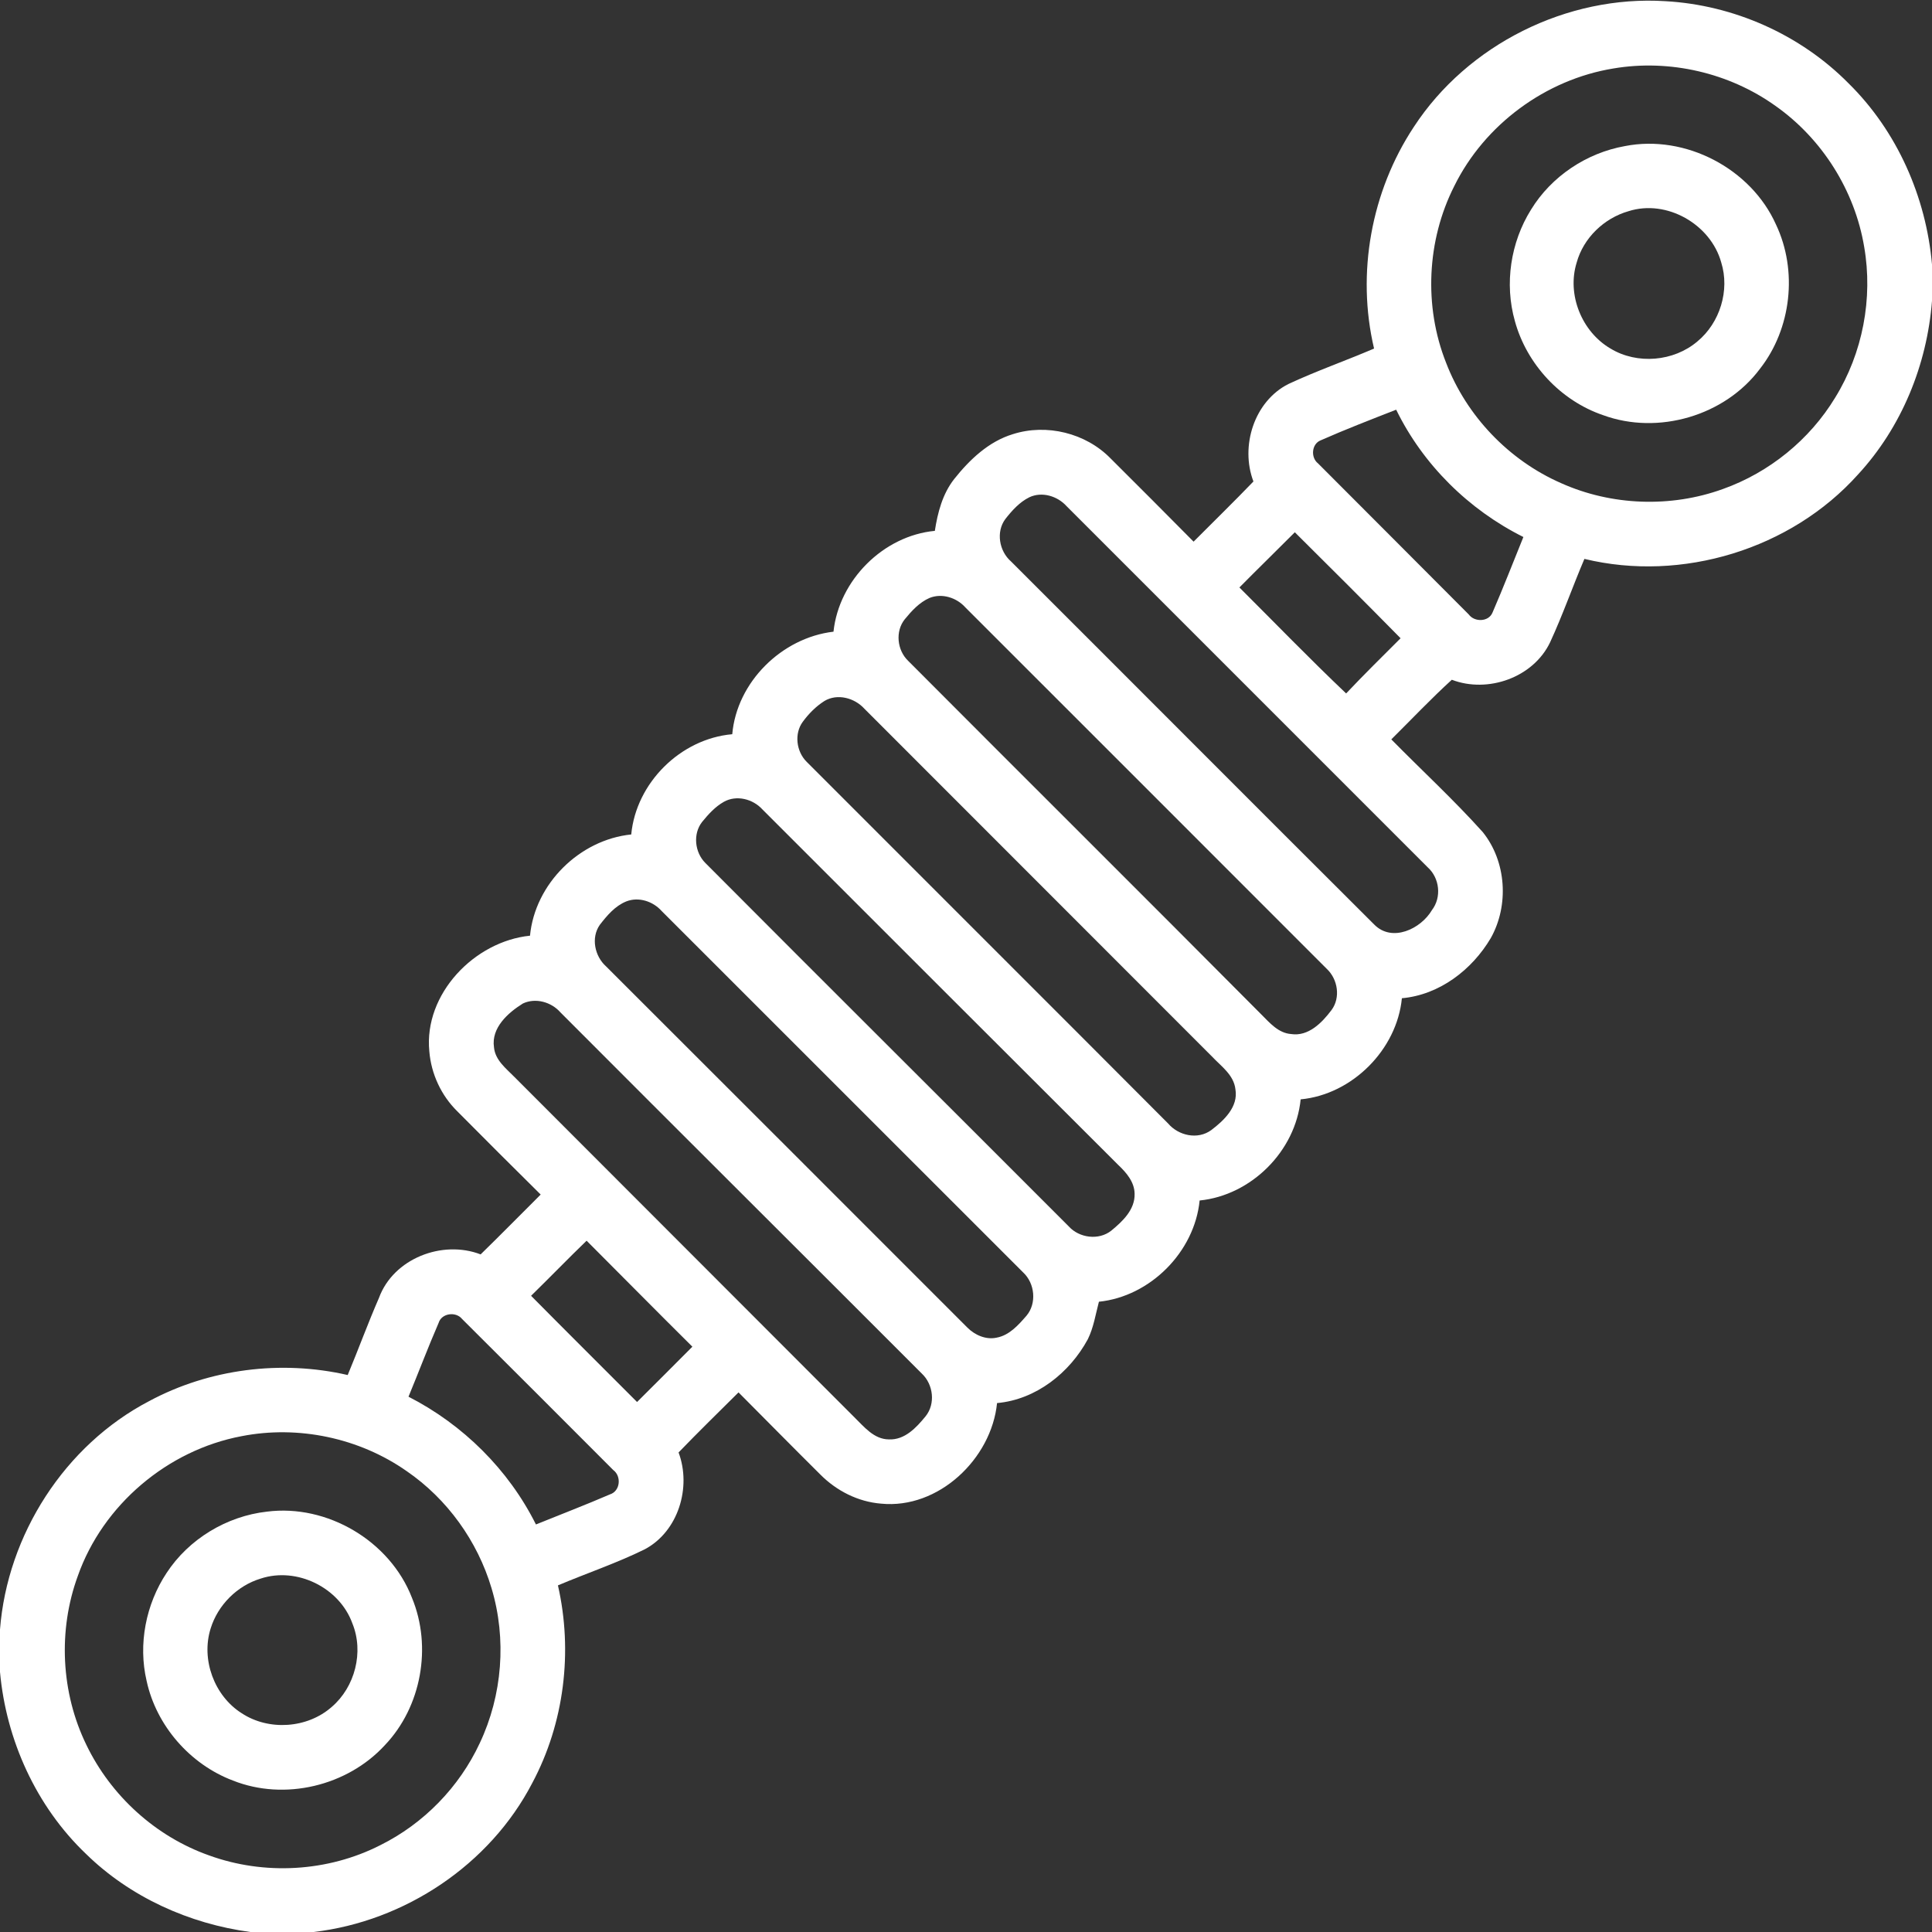
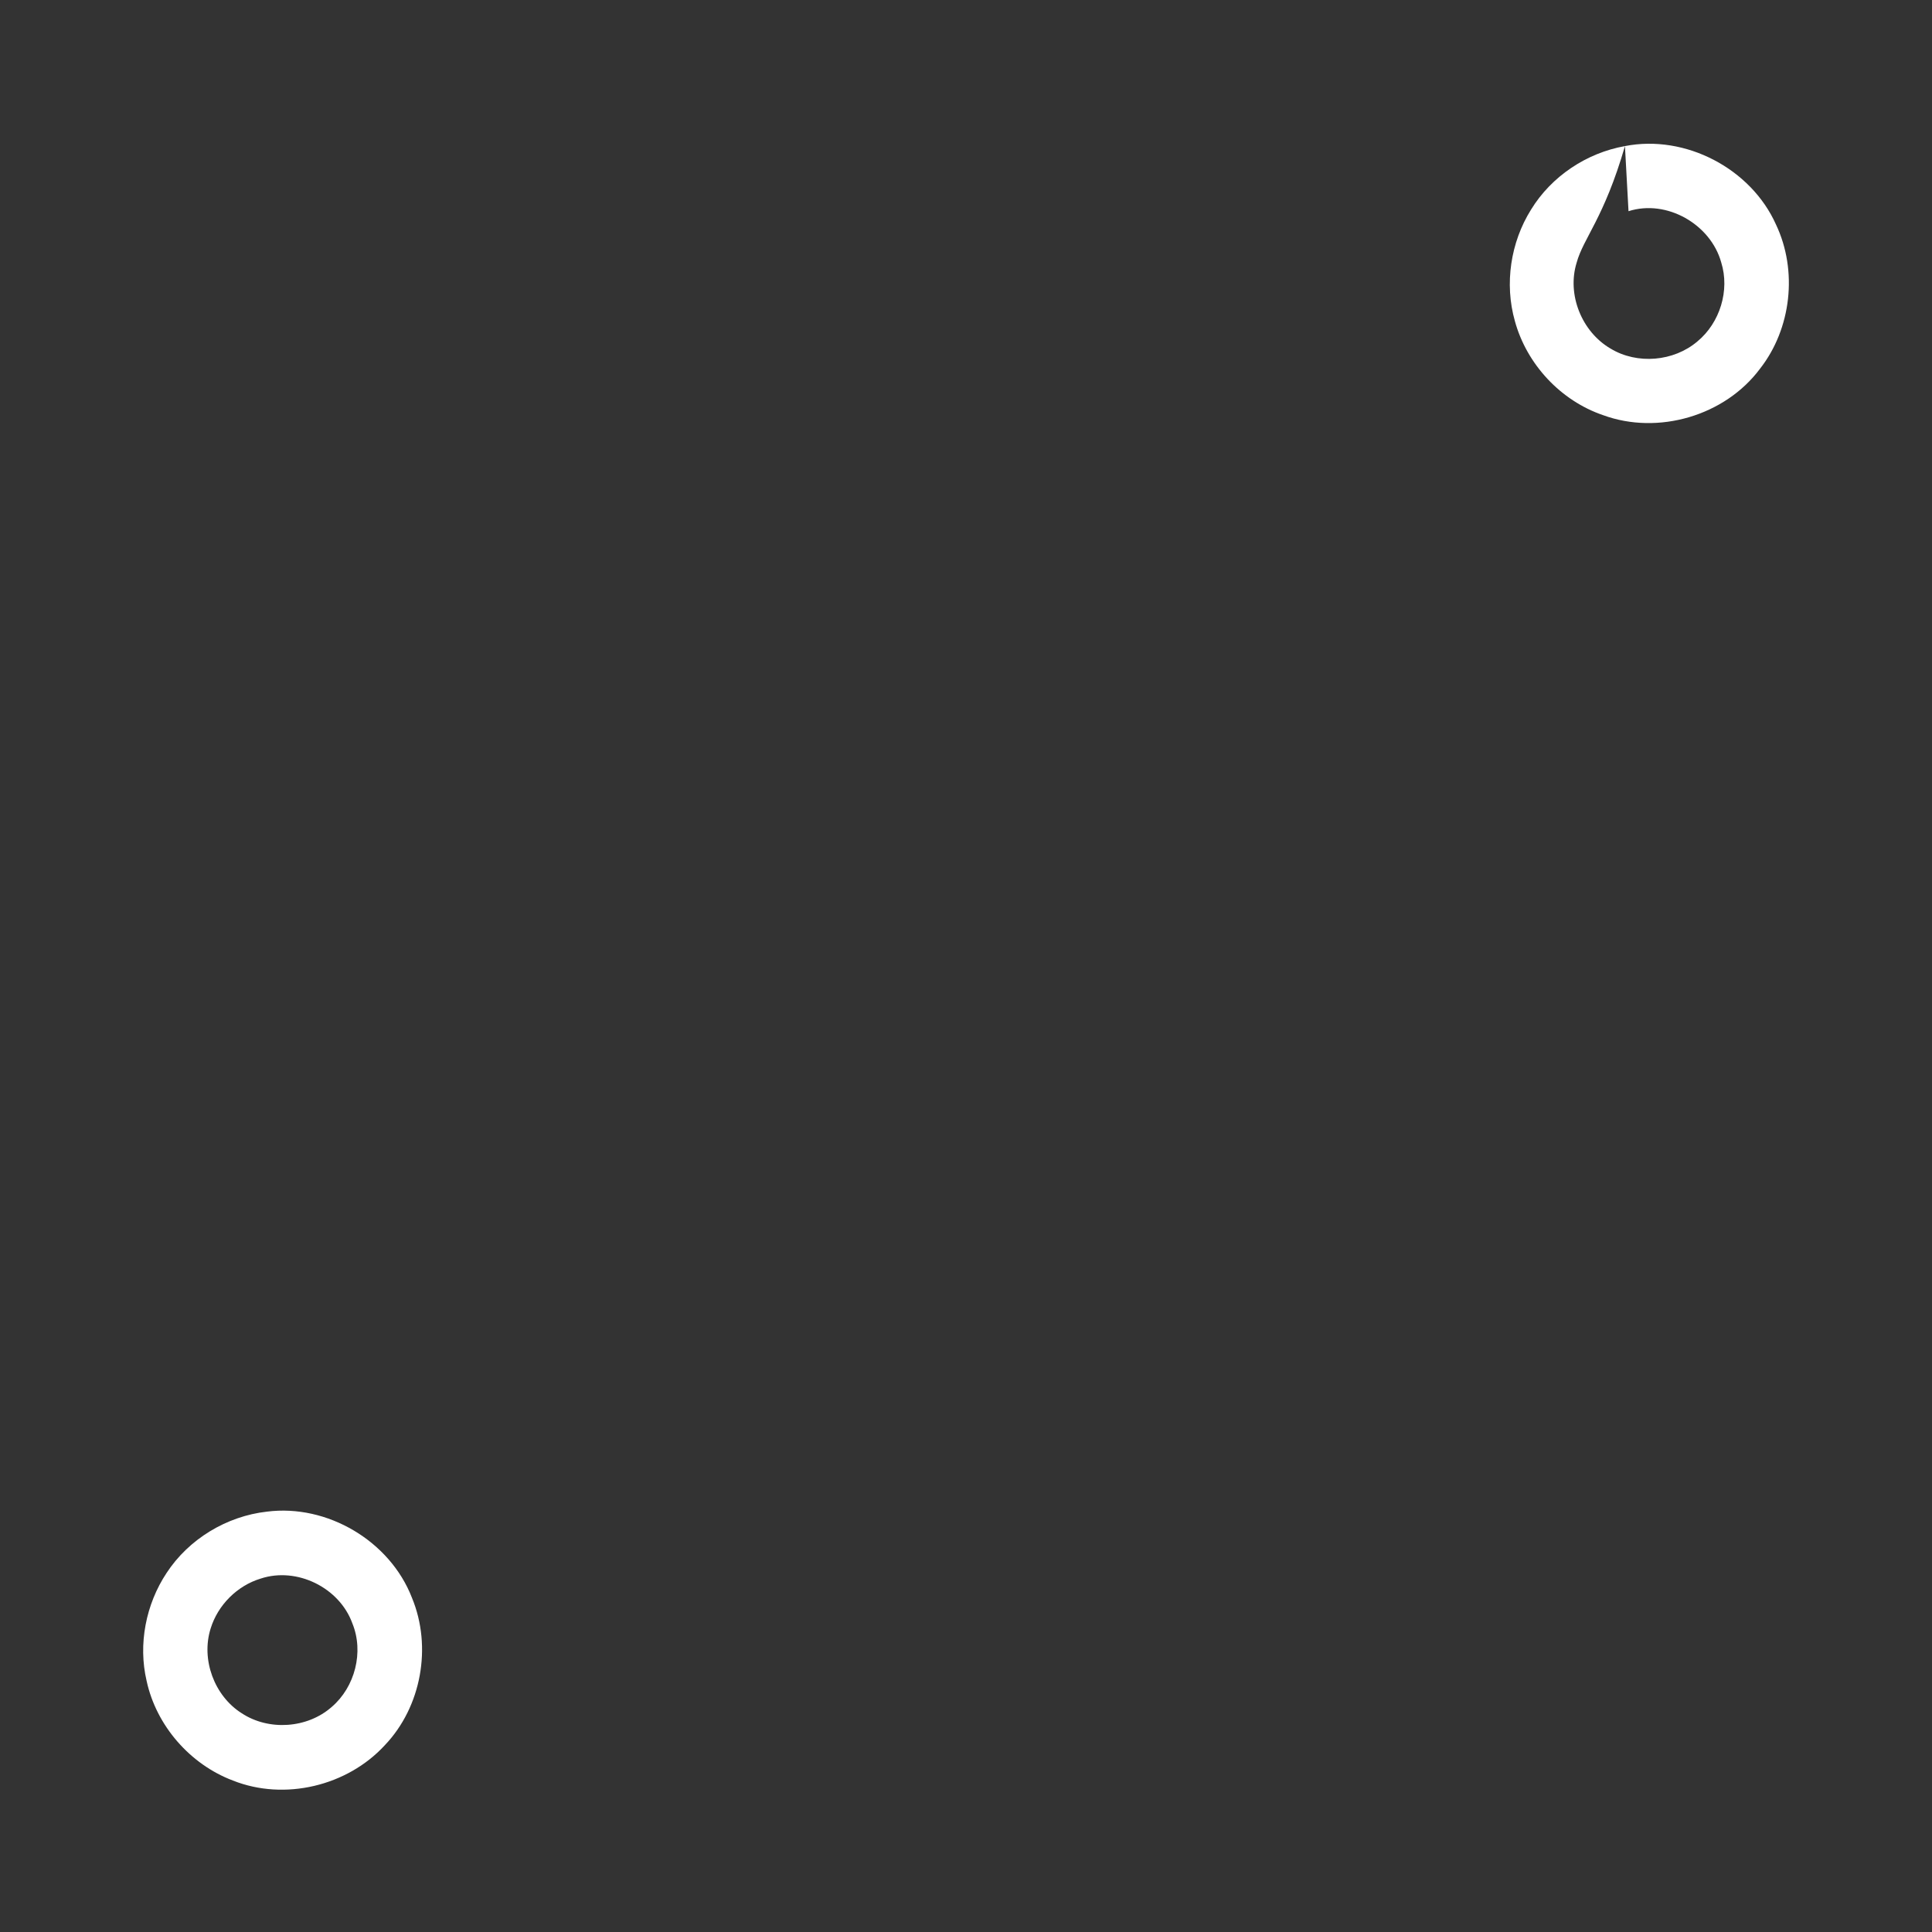
<svg xmlns="http://www.w3.org/2000/svg" width="70px" height="70px" viewBox="0 0 70 70" version="1.1">
  <rect x="0" y="0" width="70" height="70" fill="#333333" stroke="none" />
  <g id="surface1">
-     <path style=" stroke:none;fill-rule:nonzero;fill:rgb(100%,100%,100%);fill-opacity:1;" d="M 51.223 4.602 C 53.172 1.613 56.781 -0.184 60.34 0.043 C 62.812 0.18 65.227 1.25 66.973 3.016 C 68.734 4.746 69.785 7.133 70 9.582 L 70 10.902 C 69.82 13.219 68.898 15.484 67.316 17.195 C 64.887 19.902 60.938 21.105 57.406 20.25 C 56.98 21.25 56.621 22.281 56.164 23.27 C 55.555 24.551 53.906 25.129 52.602 24.629 C 51.844 25.32 51.141 26.066 50.41 26.789 C 51.512 27.91 52.672 28.977 53.723 30.148 C 54.582 31.215 54.68 32.805 54.012 33.992 C 53.332 35.141 52.152 36.047 50.793 36.168 C 50.613 38.031 48.992 39.656 47.125 39.832 C 46.941 41.707 45.336 43.309 43.465 43.496 C 43.281 45.359 41.676 46.973 39.816 47.164 C 39.695 47.621 39.625 48.094 39.414 48.523 C 38.754 49.742 37.535 50.711 36.125 50.836 C 35.922 52.855 34.004 54.684 31.926 54.48 C 31.09 54.414 30.309 54.016 29.723 53.426 C 28.73 52.441 27.746 51.441 26.758 50.449 C 26.031 51.172 25.297 51.887 24.586 52.625 C 25.059 53.887 24.578 55.492 23.355 56.137 C 22.34 56.637 21.258 57 20.215 57.441 C 20.762 59.84 20.445 62.43 19.285 64.602 C 17.746 67.566 14.668 69.613 11.363 70 L 9.07 70 C 6.859 69.703 4.715 68.738 3.113 67.168 C 1.312 65.449 0.223 63.047 0 60.578 L 0 59.039 C 0.266 55.609 2.344 52.363 5.402 50.766 C 7.582 49.594 10.188 49.266 12.598 49.82 C 12.984 48.895 13.328 47.949 13.73 47.027 C 14.254 45.598 16.023 44.914 17.414 45.449 C 18.148 44.734 18.863 44.004 19.59 43.281 C 18.578 42.281 17.574 41.277 16.57 40.266 C 15.984 39.691 15.621 38.906 15.555 38.09 C 15.352 36.012 17.191 34.105 19.203 33.902 C 19.383 32.023 20.996 30.426 22.871 30.234 C 23.047 28.367 24.656 26.766 26.531 26.602 C 26.695 24.711 28.328 23.105 30.199 22.887 C 30.395 21.023 32.004 19.41 33.871 19.234 C 33.973 18.574 34.148 17.898 34.57 17.359 C 35.129 16.656 35.82 15.996 36.699 15.73 C 37.922 15.34 39.34 15.691 40.234 16.605 C 41.242 17.609 42.246 18.613 43.246 19.625 C 43.969 18.898 44.703 18.184 45.414 17.445 C 44.93 16.168 45.438 14.543 46.68 13.914 C 47.695 13.441 48.754 13.07 49.785 12.629 C 49.141 9.906 49.68 6.938 51.223 4.602 M 58.461 2.48 C 56.004 2.879 53.789 4.512 52.691 6.742 C 51.695 8.707 51.582 11.098 52.395 13.145 C 53.133 15.07 54.668 16.676 56.559 17.504 C 58.387 18.324 60.535 18.402 62.422 17.719 C 64.102 17.121 65.566 15.934 66.492 14.406 C 67.488 12.793 67.867 10.812 67.543 8.945 C 67.203 6.906 66.02 5.027 64.328 3.836 C 62.652 2.637 60.492 2.137 58.461 2.48 M 47.844 15.957 C 47.52 16.09 47.484 16.578 47.754 16.789 C 49.574 18.609 51.395 20.438 53.215 22.262 C 53.422 22.547 53.938 22.539 54.078 22.191 C 54.469 21.289 54.824 20.371 55.195 19.457 C 53.215 18.469 51.559 16.836 50.586 14.844 C 49.668 15.203 48.746 15.559 47.844 15.957 M 37.297 18.016 C 36.941 18.191 36.668 18.496 36.426 18.805 C 36.078 19.27 36.203 19.969 36.629 20.34 C 41.02 24.723 45.395 29.117 49.789 33.496 C 50.434 34.156 51.48 33.66 51.883 32.973 C 52.238 32.508 52.16 31.812 51.73 31.426 C 47.367 27.062 43.004 22.699 38.641 18.336 C 38.312 17.973 37.754 17.801 37.297 18.016 M 44.906 21.285 C 46.191 22.566 47.453 23.871 48.773 25.125 C 49.414 24.445 50.082 23.789 50.746 23.125 C 49.477 21.836 48.199 20.559 46.914 19.285 C 46.246 19.957 45.57 20.613 44.906 21.285 M 33.68 21.664 C 33.312 21.824 33.031 22.133 32.781 22.438 C 32.43 22.875 32.504 23.559 32.902 23.941 C 37.164 28.219 41.445 32.473 45.699 36.754 C 46.004 37.059 46.316 37.43 46.777 37.465 C 47.406 37.562 47.898 37.055 48.242 36.598 C 48.578 36.148 48.473 35.477 48.07 35.102 C 43.711 30.734 39.34 26.375 34.977 22.008 C 34.66 21.652 34.129 21.484 33.68 21.664 M 29.871 25.398 C 29.562 25.594 29.301 25.859 29.086 26.152 C 28.77 26.582 28.852 27.227 29.223 27.598 C 33.586 31.969 37.961 36.328 42.32 40.703 C 42.699 41.148 43.395 41.305 43.887 40.945 C 44.344 40.598 44.871 40.105 44.762 39.469 C 44.703 38.941 44.238 38.629 43.906 38.273 C 39.707 34.078 35.516 29.871 31.316 25.676 C 30.961 25.285 30.34 25.117 29.871 25.398 M 26.227 29.051 C 25.91 29.23 25.664 29.504 25.438 29.781 C 25.098 30.215 25.172 30.883 25.555 31.266 C 29.934 35.664 34.336 40.039 38.723 44.434 C 39.102 44.855 39.809 44.949 40.262 44.59 C 40.672 44.254 41.125 43.828 41.109 43.254 C 41.105 42.828 40.812 42.488 40.523 42.215 C 36.223 37.922 31.922 33.629 27.625 29.328 C 27.281 28.949 26.688 28.793 26.227 29.051 M 22.691 32.66 C 22.285 32.824 21.992 33.172 21.73 33.512 C 21.406 33.977 21.547 34.648 21.961 35.016 C 26.328 39.375 30.688 43.738 35.051 48.102 C 35.324 48.375 35.727 48.551 36.113 48.465 C 36.574 48.379 36.898 48.008 37.191 47.672 C 37.57 47.223 37.496 46.496 37.07 46.102 C 32.703 41.738 28.336 37.371 23.973 33.008 C 23.66 32.656 23.141 32.484 22.691 32.66 M 18.945 36.359 C 18.406 36.695 17.793 37.238 17.898 37.945 C 17.941 38.414 18.336 38.711 18.641 39.023 C 22.75 43.129 26.848 47.246 30.957 51.352 C 31.309 51.695 31.664 52.148 32.203 52.152 C 32.781 52.18 33.203 51.723 33.535 51.316 C 33.902 50.863 33.816 50.16 33.402 49.77 C 29.039 45.402 24.664 41.051 20.305 36.68 C 19.977 36.305 19.406 36.141 18.945 36.359 M 19.242 46.949 C 20.516 48.238 21.805 49.516 23.082 50.797 C 23.75 50.129 24.422 49.465 25.086 48.793 C 23.801 47.52 22.531 46.23 21.254 44.953 C 20.574 45.609 19.918 46.289 19.242 46.949 M 15.891 47.934 C 15.508 48.816 15.168 49.719 14.801 50.605 C 16.773 51.613 18.426 53.246 19.418 55.234 C 20.312 54.871 21.215 54.527 22.098 54.145 C 22.477 54.027 22.523 53.484 22.219 53.262 C 20.395 51.438 18.574 49.609 16.742 47.789 C 16.516 47.508 15.996 47.578 15.891 47.934 M 8.754 52.035 C 6.074 52.539 3.727 54.523 2.82 57.098 C 2.098 59.07 2.207 61.328 3.129 63.219 C 4.016 65.062 5.637 66.539 7.57 67.223 C 9.574 67.953 11.875 67.824 13.777 66.855 C 15.352 66.074 16.641 64.75 17.383 63.156 C 18.203 61.422 18.363 59.383 17.809 57.543 C 17.301 55.836 16.203 54.309 14.734 53.301 C 13.016 52.098 10.809 51.633 8.754 52.035 Z M 8.754 52.035 " />
-     <path style=" stroke:none;fill-rule:nonzero;fill:rgb(100%,100%,100%);fill-opacity:1;" d="M 58.875 5.293 C 61.062 4.863 63.441 6.105 64.348 8.137 C 65.141 9.809 64.906 11.91 63.766 13.363 C 62.496 15.066 60.078 15.773 58.086 15.043 C 56.547 14.52 55.316 13.199 54.887 11.633 C 54.504 10.281 54.73 8.781 55.473 7.594 C 56.211 6.387 57.488 5.539 58.875 5.293 M 59.004 7.652 C 58.117 7.906 57.371 8.621 57.125 9.516 C 56.766 10.672 57.309 12.02 58.352 12.629 C 59.316 13.215 60.645 13.102 61.504 12.367 C 62.316 11.695 62.68 10.52 62.363 9.508 C 61.98 8.125 60.387 7.211 59.004 7.652 Z M 59.004 7.652 " />
+     <path style=" stroke:none;fill-rule:nonzero;fill:rgb(100%,100%,100%);fill-opacity:1;" d="M 58.875 5.293 C 61.062 4.863 63.441 6.105 64.348 8.137 C 65.141 9.809 64.906 11.91 63.766 13.363 C 62.496 15.066 60.078 15.773 58.086 15.043 C 56.547 14.52 55.316 13.199 54.887 11.633 C 54.504 10.281 54.73 8.781 55.473 7.594 C 56.211 6.387 57.488 5.539 58.875 5.293 C 58.117 7.906 57.371 8.621 57.125 9.516 C 56.766 10.672 57.309 12.02 58.352 12.629 C 59.316 13.215 60.645 13.102 61.504 12.367 C 62.316 11.695 62.68 10.52 62.363 9.508 C 61.98 8.125 60.387 7.211 59.004 7.652 Z M 59.004 7.652 " />
    <path style=" stroke:none;fill-rule:nonzero;fill:rgb(100%,100%,100%);fill-opacity:1;" d="M 9.668 54.77 C 11.855 54.488 14.129 55.832 14.926 57.891 C 15.66 59.664 15.27 61.84 13.945 63.23 C 12.586 64.711 10.312 65.258 8.438 64.512 C 6.887 63.926 5.664 62.527 5.312 60.902 C 5 59.57 5.285 58.125 6.035 56.992 C 6.84 55.762 8.211 54.934 9.668 54.77 M 9.445 57.195 C 8.594 57.453 7.895 58.152 7.633 59 C 7.277 60.125 7.762 61.445 8.758 62.074 C 9.738 62.719 11.133 62.625 12.016 61.848 C 12.863 61.125 13.191 59.852 12.766 58.816 C 12.297 57.52 10.754 56.762 9.445 57.195 Z M 9.445 57.195 " />
  </g>
</svg>